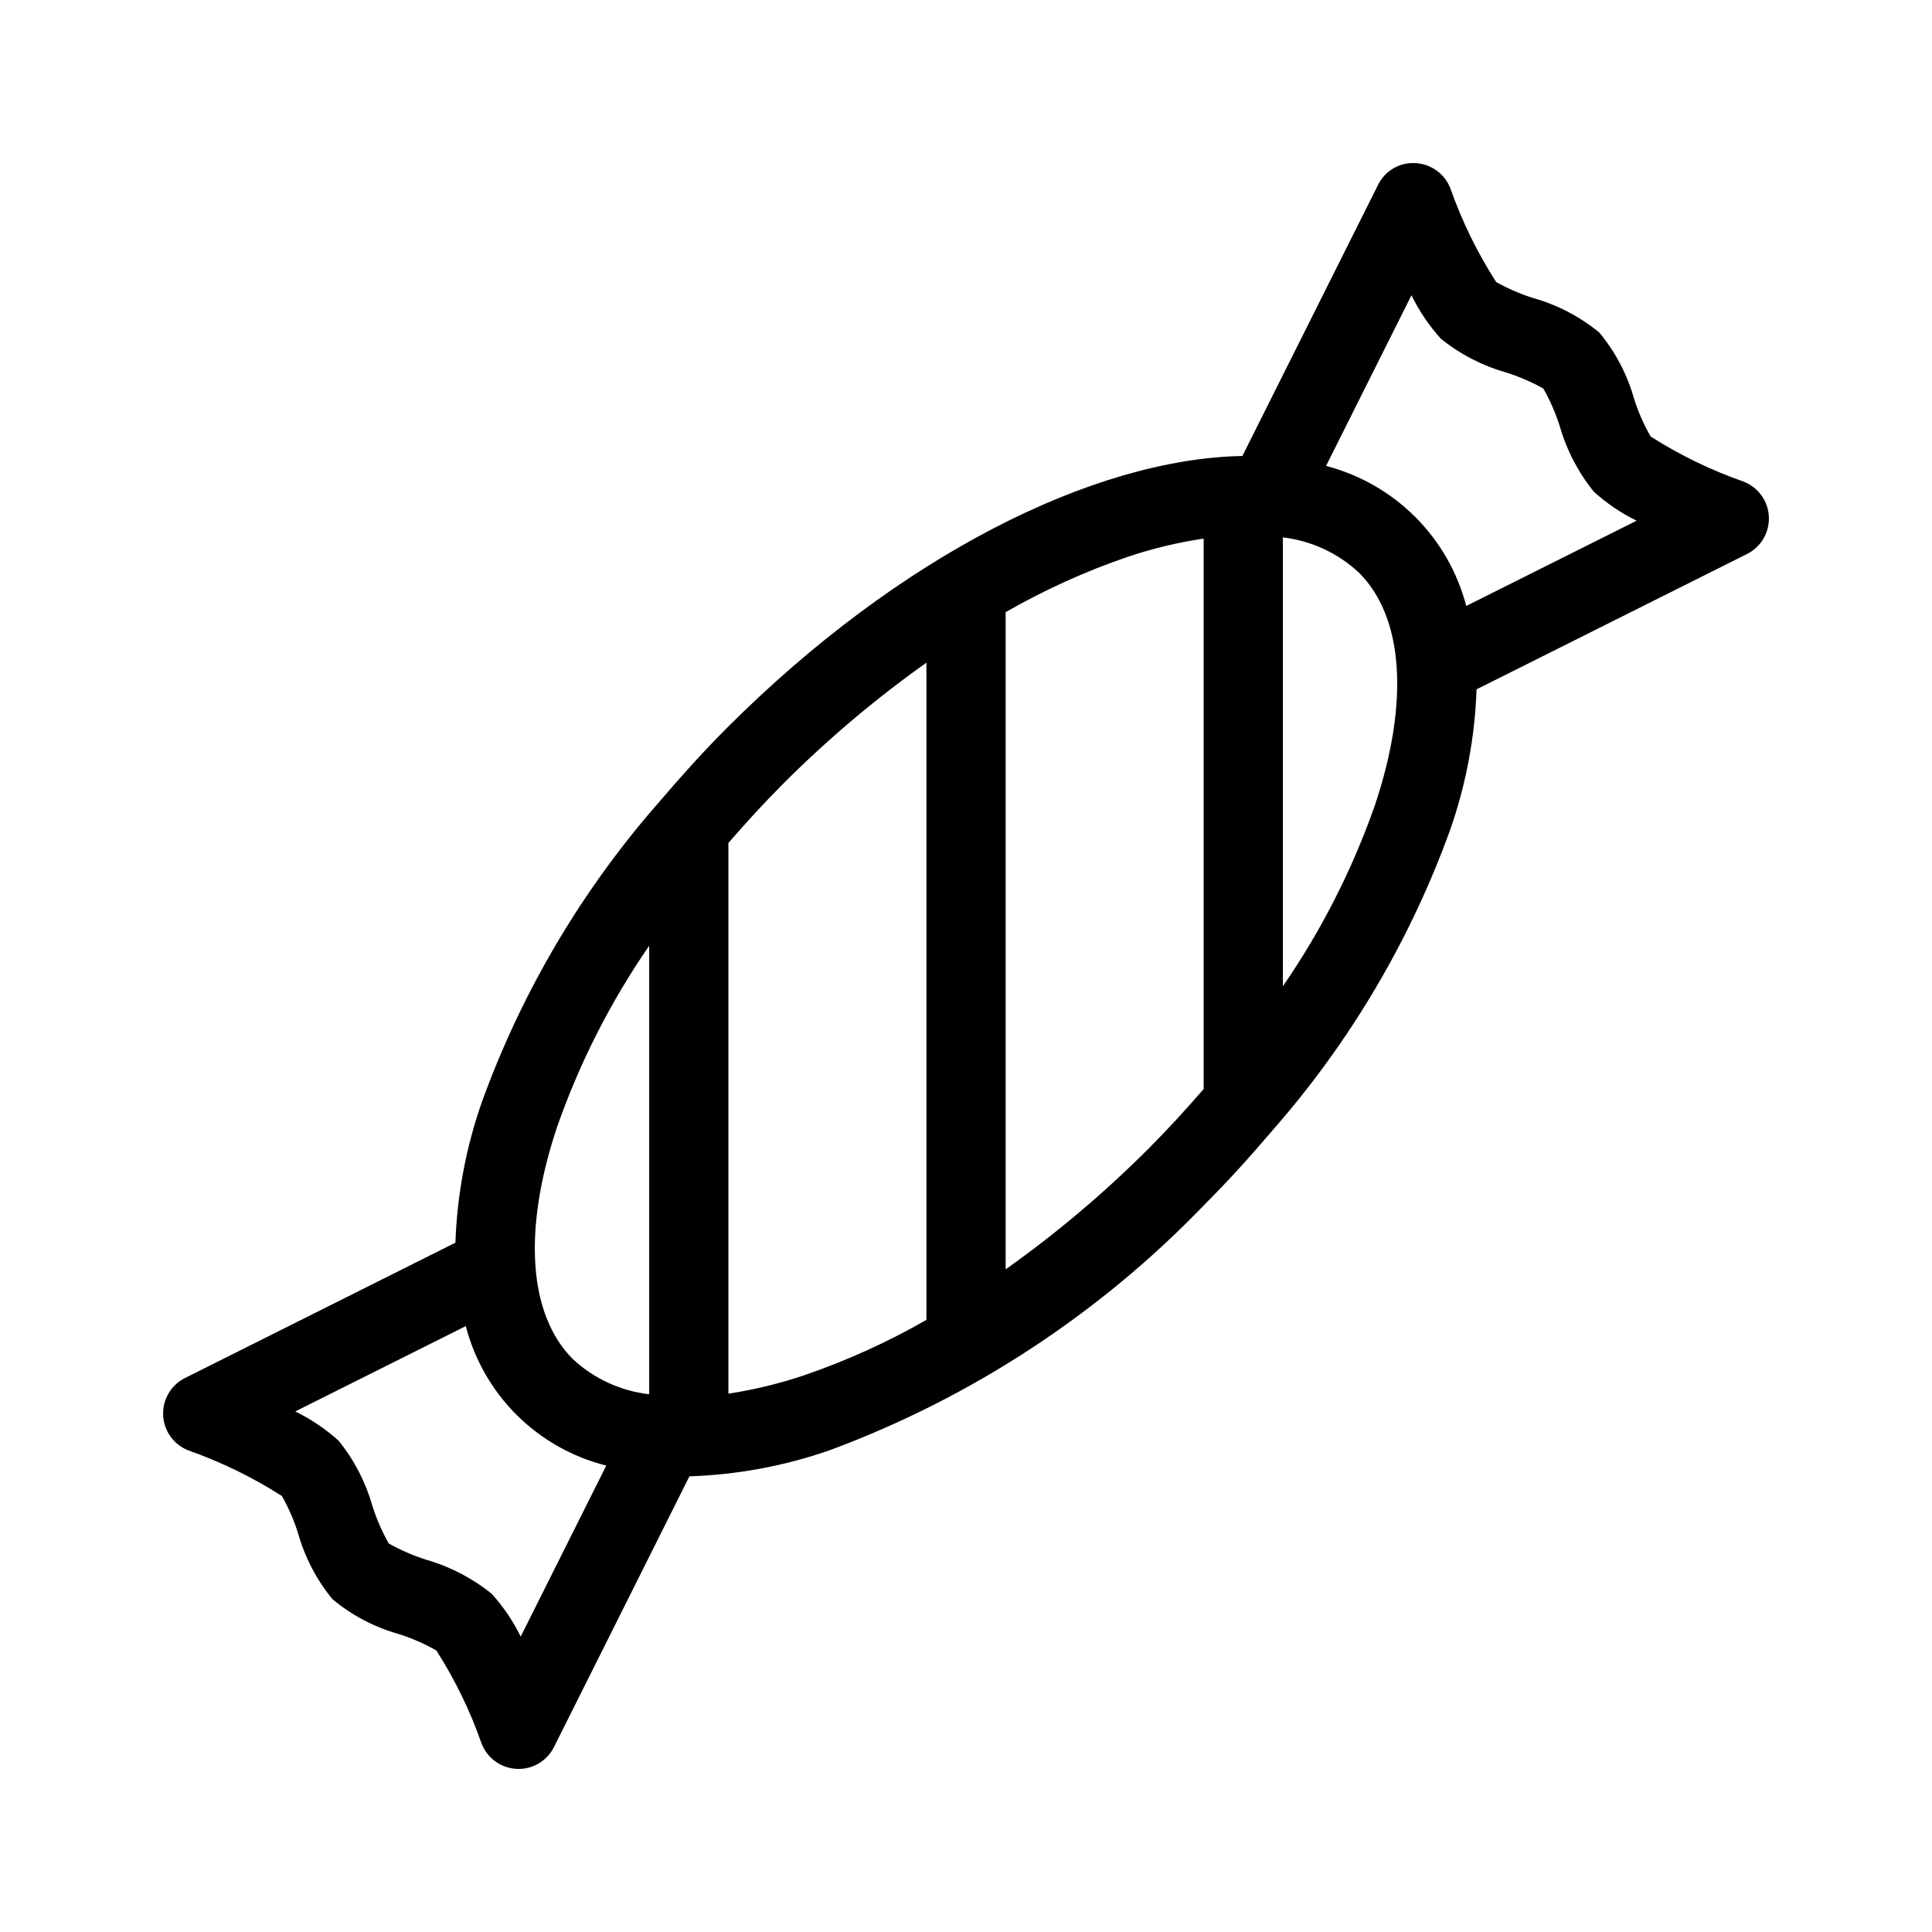
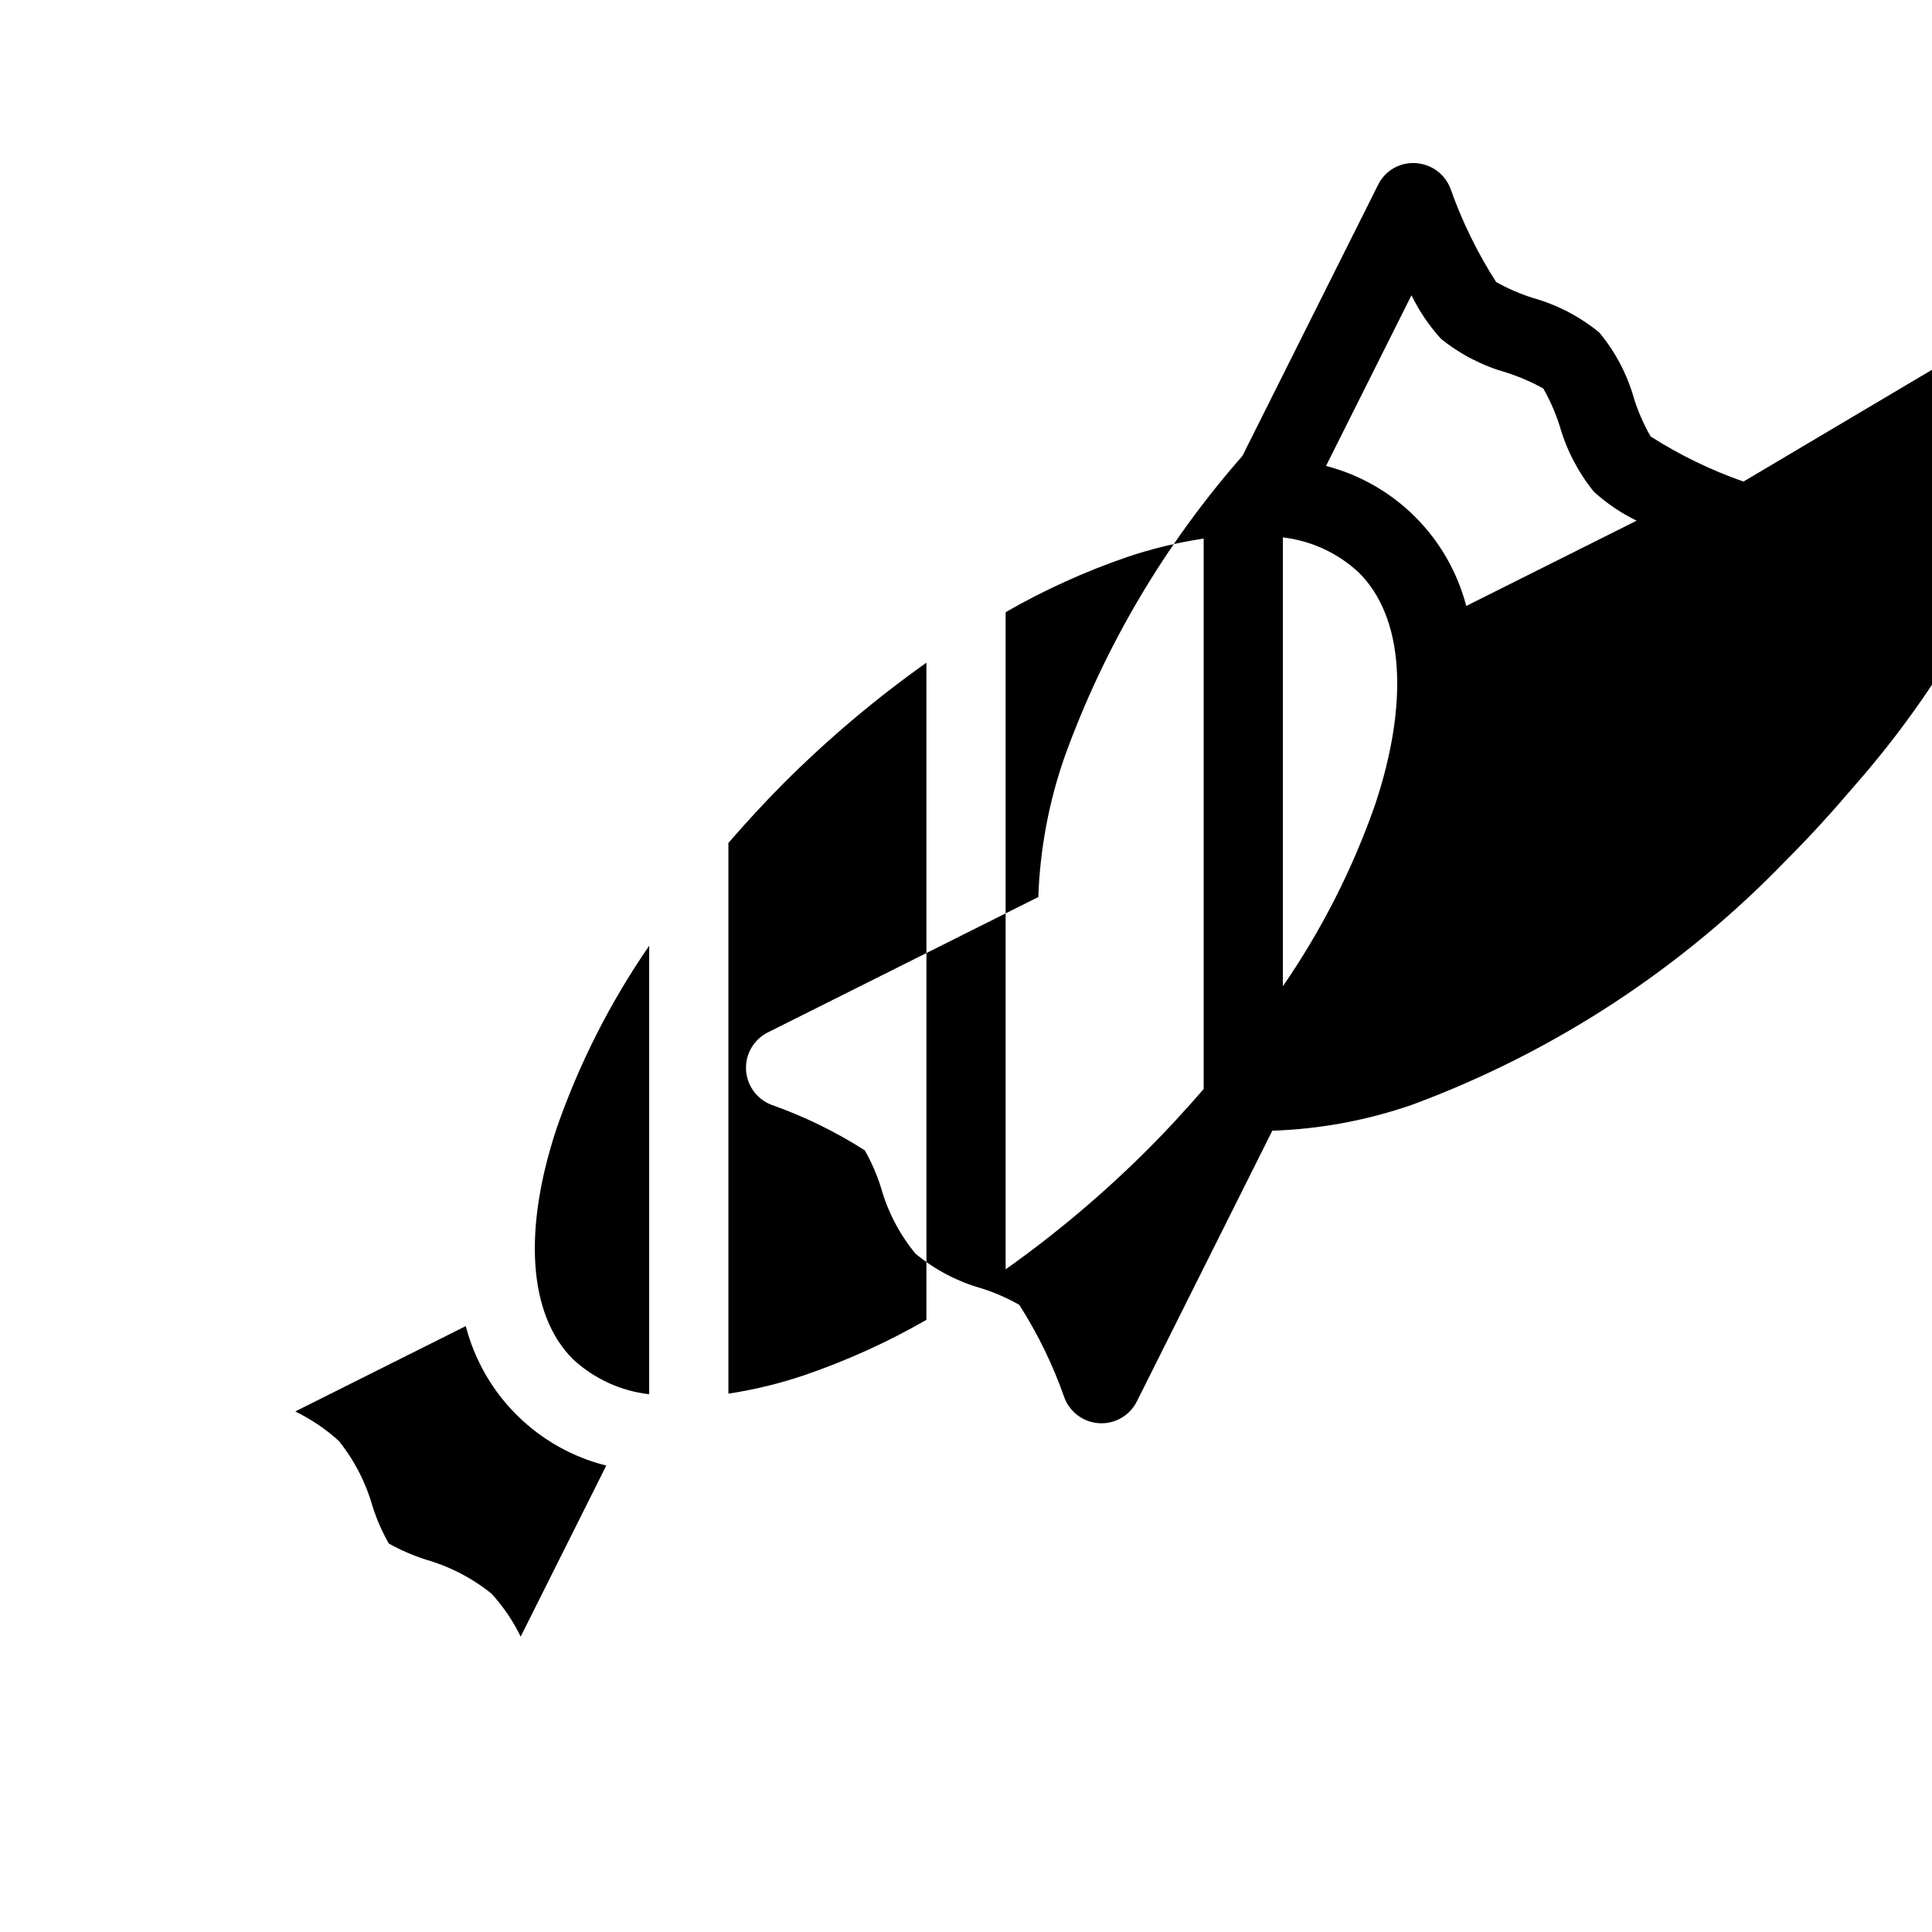
<svg xmlns="http://www.w3.org/2000/svg" fill="#000000" width="800px" height="800px" version="1.1" viewBox="144 144 512 512">
-   <path d="m606.04 271.62c-8.637-3.019-16.895-7.031-24.609-11.949-1.816-3.172-3.289-6.527-4.387-10.012-1.805-6.414-4.934-12.379-9.188-17.512-5.148-4.238-11.125-7.359-17.551-9.164-3.402-1.078-6.691-2.496-9.809-4.238-4.984-7.773-9.055-16.102-12.125-24.809-1.496-3.879-5.137-6.504-9.285-6.707-4.168-0.254-8.074 2.031-9.895 5.789l-35.949 71.824c-39.496 0.719-91.055 26.527-136.47 71.938-6.172 6.172-11.934 12.551-17.449 19.02-0.211 0.199-0.363 0.43-0.555 0.645v-0.004c-20.543 23.391-36.52 50.426-47.102 79.703-4.184 11.973-6.535 24.508-6.977 37.184l-71.672 35.867c-3.715 1.859-5.984 5.738-5.785 9.887 0.199 4.152 2.828 7.797 6.703 9.293 8.691 3.066 17.004 7.121 24.77 12.082 1.766 3.125 3.199 6.426 4.281 9.848 1.801 6.418 4.922 12.395 9.164 17.543 5.129 4.254 11.094 7.387 17.512 9.188 3.469 1.102 6.816 2.562 9.98 4.363 4.941 7.719 8.957 15.988 11.977 24.641 1.488 3.887 5.129 6.523 9.285 6.731 0.176 0.012 0.348 0.016 0.516 0.016h0.004c3.973 0 7.606-2.246 9.383-5.797l35.895-71.742h0.004c12.66-0.418 25.184-2.746 37.148-6.91 37.602-13.941 71.57-36.199 99.363-65.109 6.172-6.172 11.938-12.551 17.453-19.016 0.211-0.199 0.363-0.43 0.559-0.648h-0.004c20.543-23.391 36.52-50.426 47.102-79.699 4.184-11.973 6.535-24.508 6.977-37.184l71.68-35.871c3.719-1.863 5.988-5.746 5.785-9.902s-2.844-7.797-6.731-9.285zm-314.45 171.16c5.965-17.07 14.188-33.262 24.449-48.148v118.86c-7.559-0.867-14.641-4.129-20.215-9.305-11.777-11.773-13.32-34.152-4.234-61.402zm-9.605 134.94h0.004c-2.012-4.121-4.594-7.938-7.672-11.336-5.137-4.148-11.051-7.227-17.395-9.047-3.434-1.094-6.746-2.531-9.887-4.289-1.793-3.152-3.246-6.484-4.332-9.945-1.789-6.297-4.828-12.172-8.938-17.27-3.453-3.125-7.332-5.746-11.52-7.785l45.195-22.621c2.309 8.938 6.984 17.09 13.535 23.598 6.551 6.504 14.734 11.125 23.691 13.367zm75.238-69.301h0.004c-6.574 2.227-13.332 3.871-20.195 4.914v-145.94c4.644-5.344 9.457-10.633 14.598-15.773h-0.004c11.707-11.715 24.379-22.422 37.887-32.004v174.16c-10.273 5.898-21.082 10.801-32.285 14.641zm53.281-28.027v-174.16c10.266-5.894 21.074-10.797 32.277-14.641 6.574-2.211 13.336-3.84 20.203-4.863v145.88c-4.644 5.344-9.457 10.633-14.598 15.777-11.703 11.719-24.379 22.426-37.883 32.008zm97.918-123.17c-5.965 17.066-14.188 33.258-24.449 48.145v-118.95c7.574 0.887 14.66 4.184 20.215 9.402 11.777 11.773 13.316 34.152 4.234 61.402zm24.148-52.637c-2.332-8.934-7.004-17.082-13.535-23.605-6.531-6.523-14.688-11.184-23.621-13.508l22.641-45.23c2.039 4.191 4.664 8.07 7.793 11.523 5.094 4.109 10.965 7.148 17.258 8.934 3.43 1.082 6.742 2.508 9.883 4.258 1.797 3.16 3.258 6.496 4.356 9.961 1.816 6.348 4.894 12.262 9.043 17.398 3.398 3.078 7.215 5.66 11.336 7.668z" />
+   <path d="m606.04 271.62c-8.637-3.019-16.895-7.031-24.609-11.949-1.816-3.172-3.289-6.527-4.387-10.012-1.805-6.414-4.934-12.379-9.188-17.512-5.148-4.238-11.125-7.359-17.551-9.164-3.402-1.078-6.691-2.496-9.809-4.238-4.984-7.773-9.055-16.102-12.125-24.809-1.496-3.879-5.137-6.504-9.285-6.707-4.168-0.254-8.074 2.031-9.895 5.789l-35.949 71.824v-0.004c-20.543 23.391-36.52 50.426-47.102 79.703-4.184 11.973-6.535 24.508-6.977 37.184l-71.672 35.867c-3.715 1.859-5.984 5.738-5.785 9.887 0.199 4.152 2.828 7.797 6.703 9.293 8.691 3.066 17.004 7.121 24.77 12.082 1.766 3.125 3.199 6.426 4.281 9.848 1.801 6.418 4.922 12.395 9.164 17.543 5.129 4.254 11.094 7.387 17.512 9.188 3.469 1.102 6.816 2.562 9.98 4.363 4.941 7.719 8.957 15.988 11.977 24.641 1.488 3.887 5.129 6.523 9.285 6.731 0.176 0.012 0.348 0.016 0.516 0.016h0.004c3.973 0 7.606-2.246 9.383-5.797l35.895-71.742h0.004c12.66-0.418 25.184-2.746 37.148-6.91 37.602-13.941 71.57-36.199 99.363-65.109 6.172-6.172 11.938-12.551 17.453-19.016 0.211-0.199 0.363-0.43 0.559-0.648h-0.004c20.543-23.391 36.52-50.426 47.102-79.699 4.184-11.973 6.535-24.508 6.977-37.184l71.68-35.871c3.719-1.863 5.988-5.746 5.785-9.902s-2.844-7.797-6.731-9.285zm-314.45 171.16c5.965-17.07 14.188-33.262 24.449-48.148v118.86c-7.559-0.867-14.641-4.129-20.215-9.305-11.777-11.773-13.32-34.152-4.234-61.402zm-9.605 134.94h0.004c-2.012-4.121-4.594-7.938-7.672-11.336-5.137-4.148-11.051-7.227-17.395-9.047-3.434-1.094-6.746-2.531-9.887-4.289-1.793-3.152-3.246-6.484-4.332-9.945-1.789-6.297-4.828-12.172-8.938-17.27-3.453-3.125-7.332-5.746-11.52-7.785l45.195-22.621c2.309 8.938 6.984 17.09 13.535 23.598 6.551 6.504 14.734 11.125 23.691 13.367zm75.238-69.301h0.004c-6.574 2.227-13.332 3.871-20.195 4.914v-145.94c4.644-5.344 9.457-10.633 14.598-15.773h-0.004c11.707-11.715 24.379-22.422 37.887-32.004v174.16c-10.273 5.898-21.082 10.801-32.285 14.641zm53.281-28.027v-174.16c10.266-5.894 21.074-10.797 32.277-14.641 6.574-2.211 13.336-3.84 20.203-4.863v145.88c-4.644 5.344-9.457 10.633-14.598 15.777-11.703 11.719-24.379 22.426-37.883 32.008zm97.918-123.17c-5.965 17.066-14.188 33.258-24.449 48.145v-118.95c7.574 0.887 14.66 4.184 20.215 9.402 11.777 11.773 13.316 34.152 4.234 61.402zm24.148-52.637c-2.332-8.934-7.004-17.082-13.535-23.605-6.531-6.523-14.688-11.184-23.621-13.508l22.641-45.23c2.039 4.191 4.664 8.07 7.793 11.523 5.094 4.109 10.965 7.148 17.258 8.934 3.43 1.082 6.742 2.508 9.883 4.258 1.797 3.16 3.258 6.496 4.356 9.961 1.816 6.348 4.894 12.262 9.043 17.398 3.398 3.078 7.215 5.66 11.336 7.668z" />
</svg>